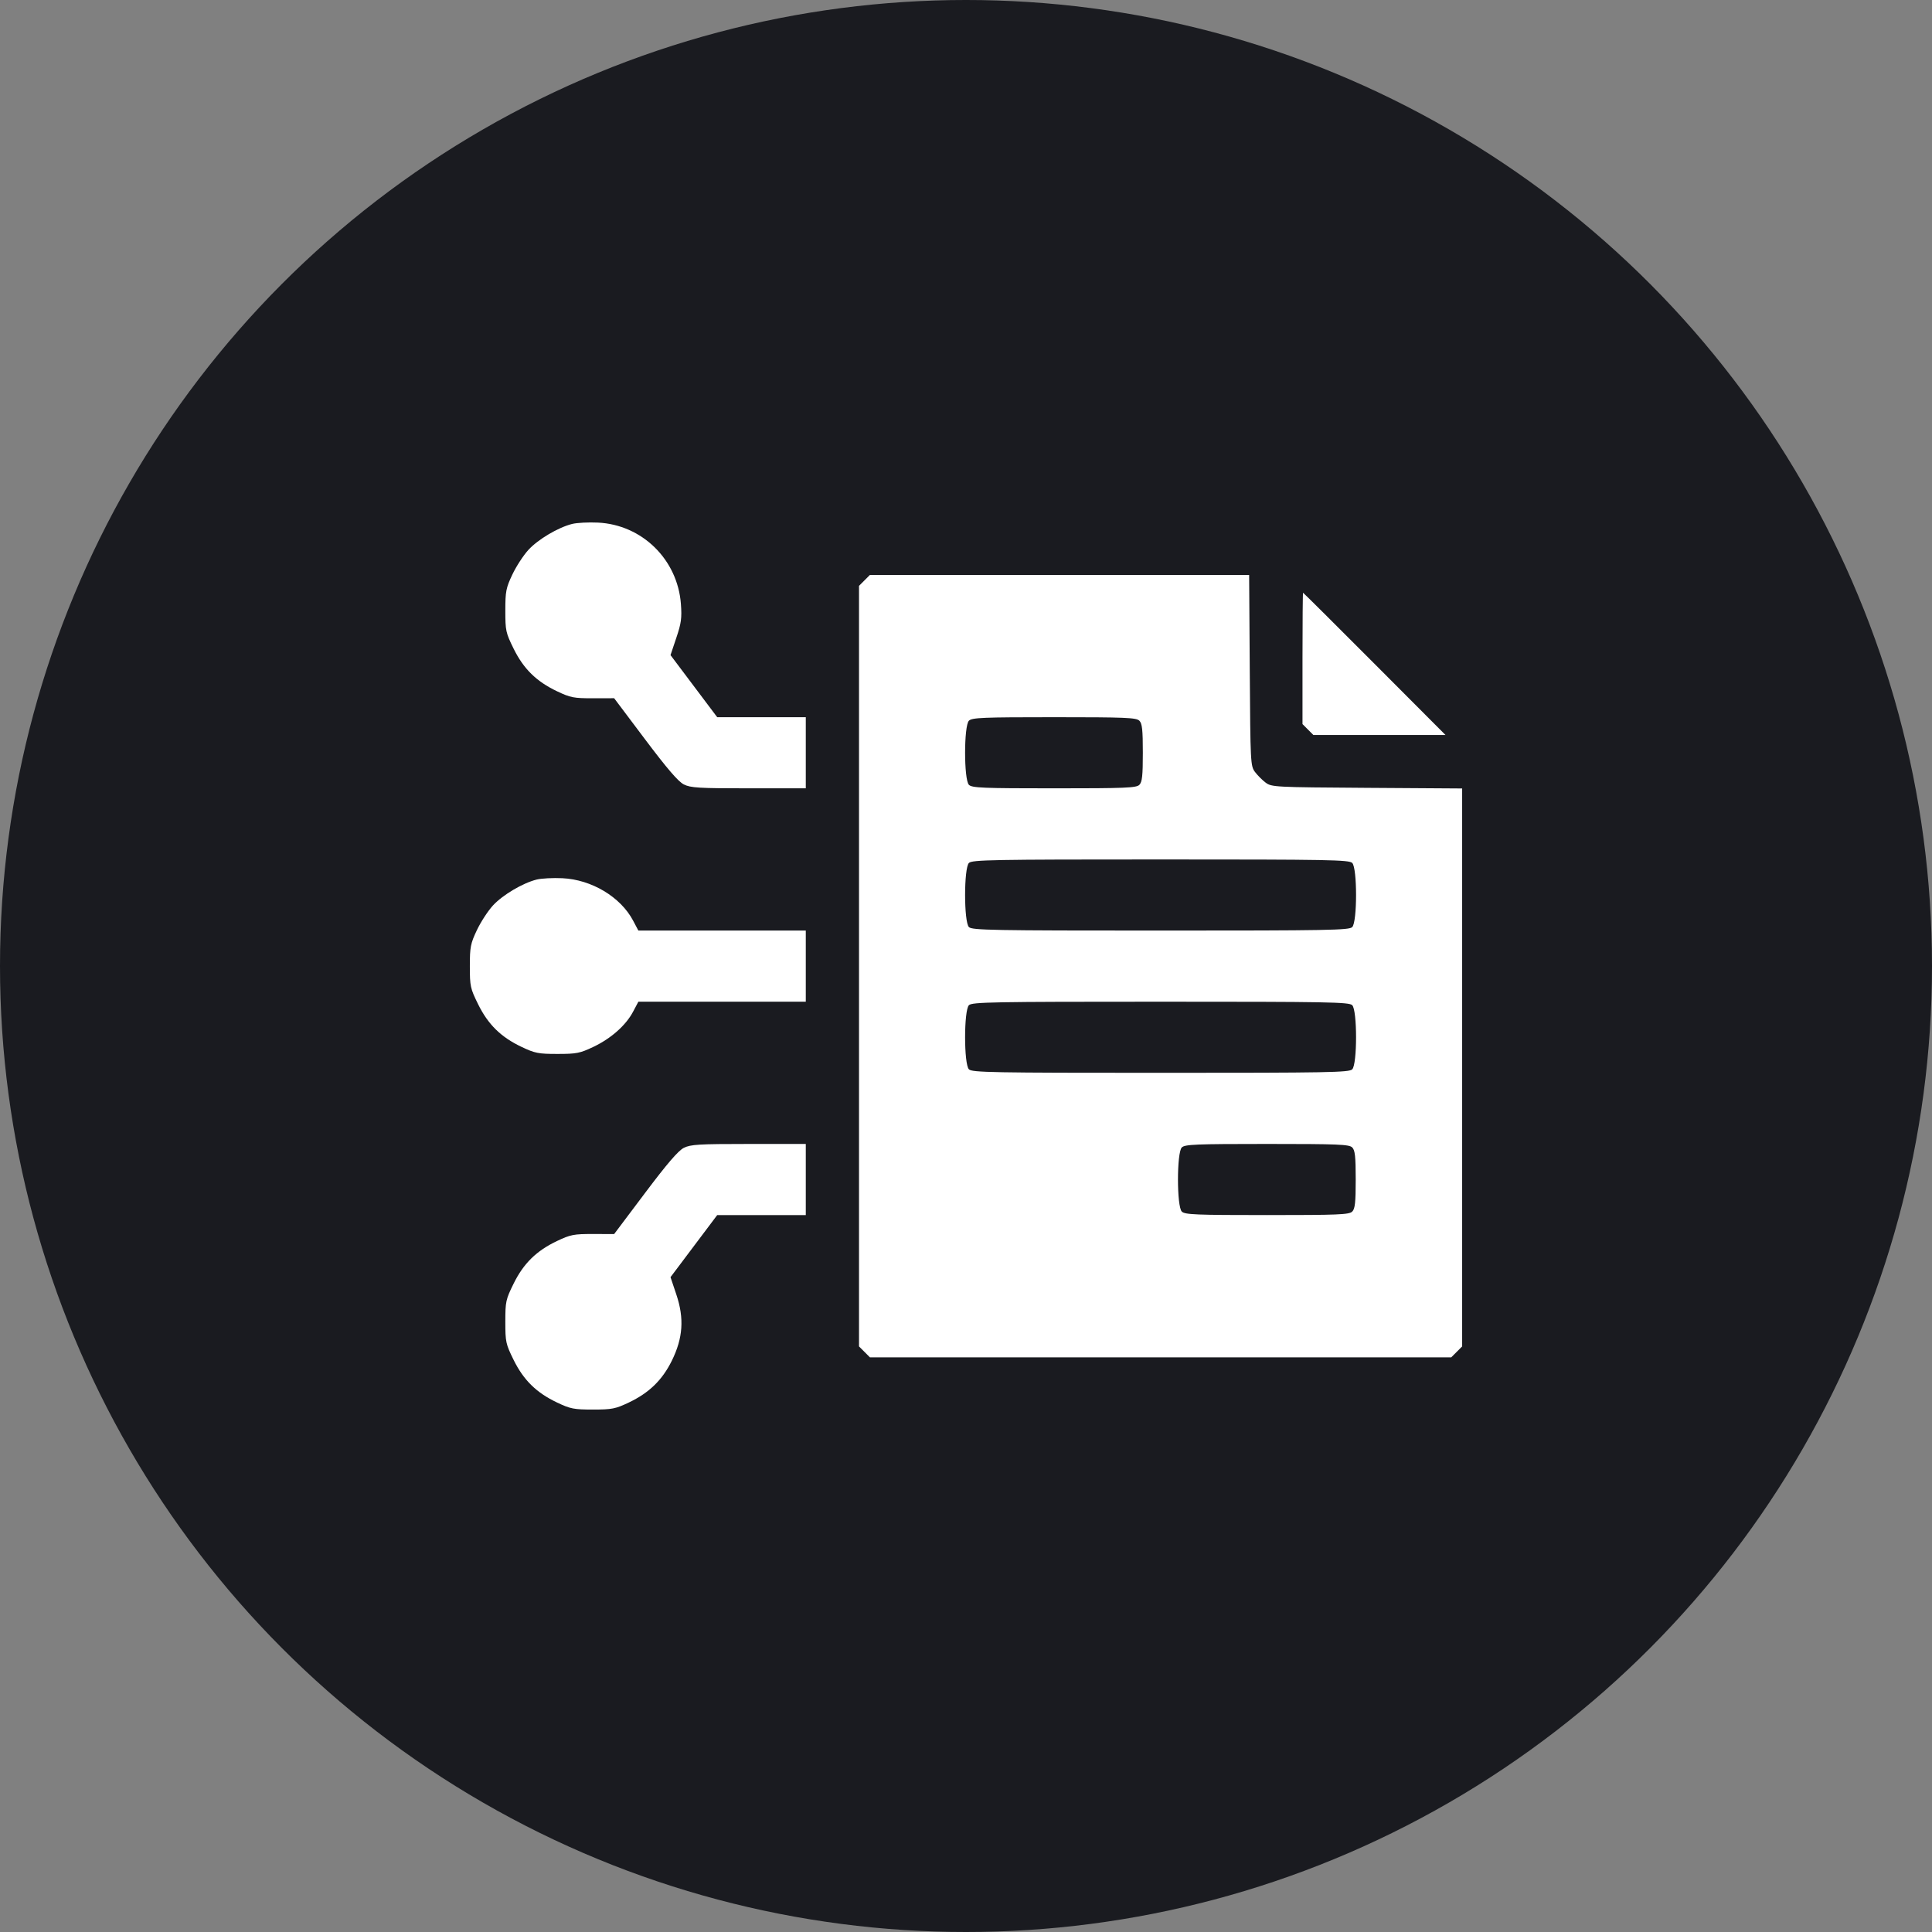
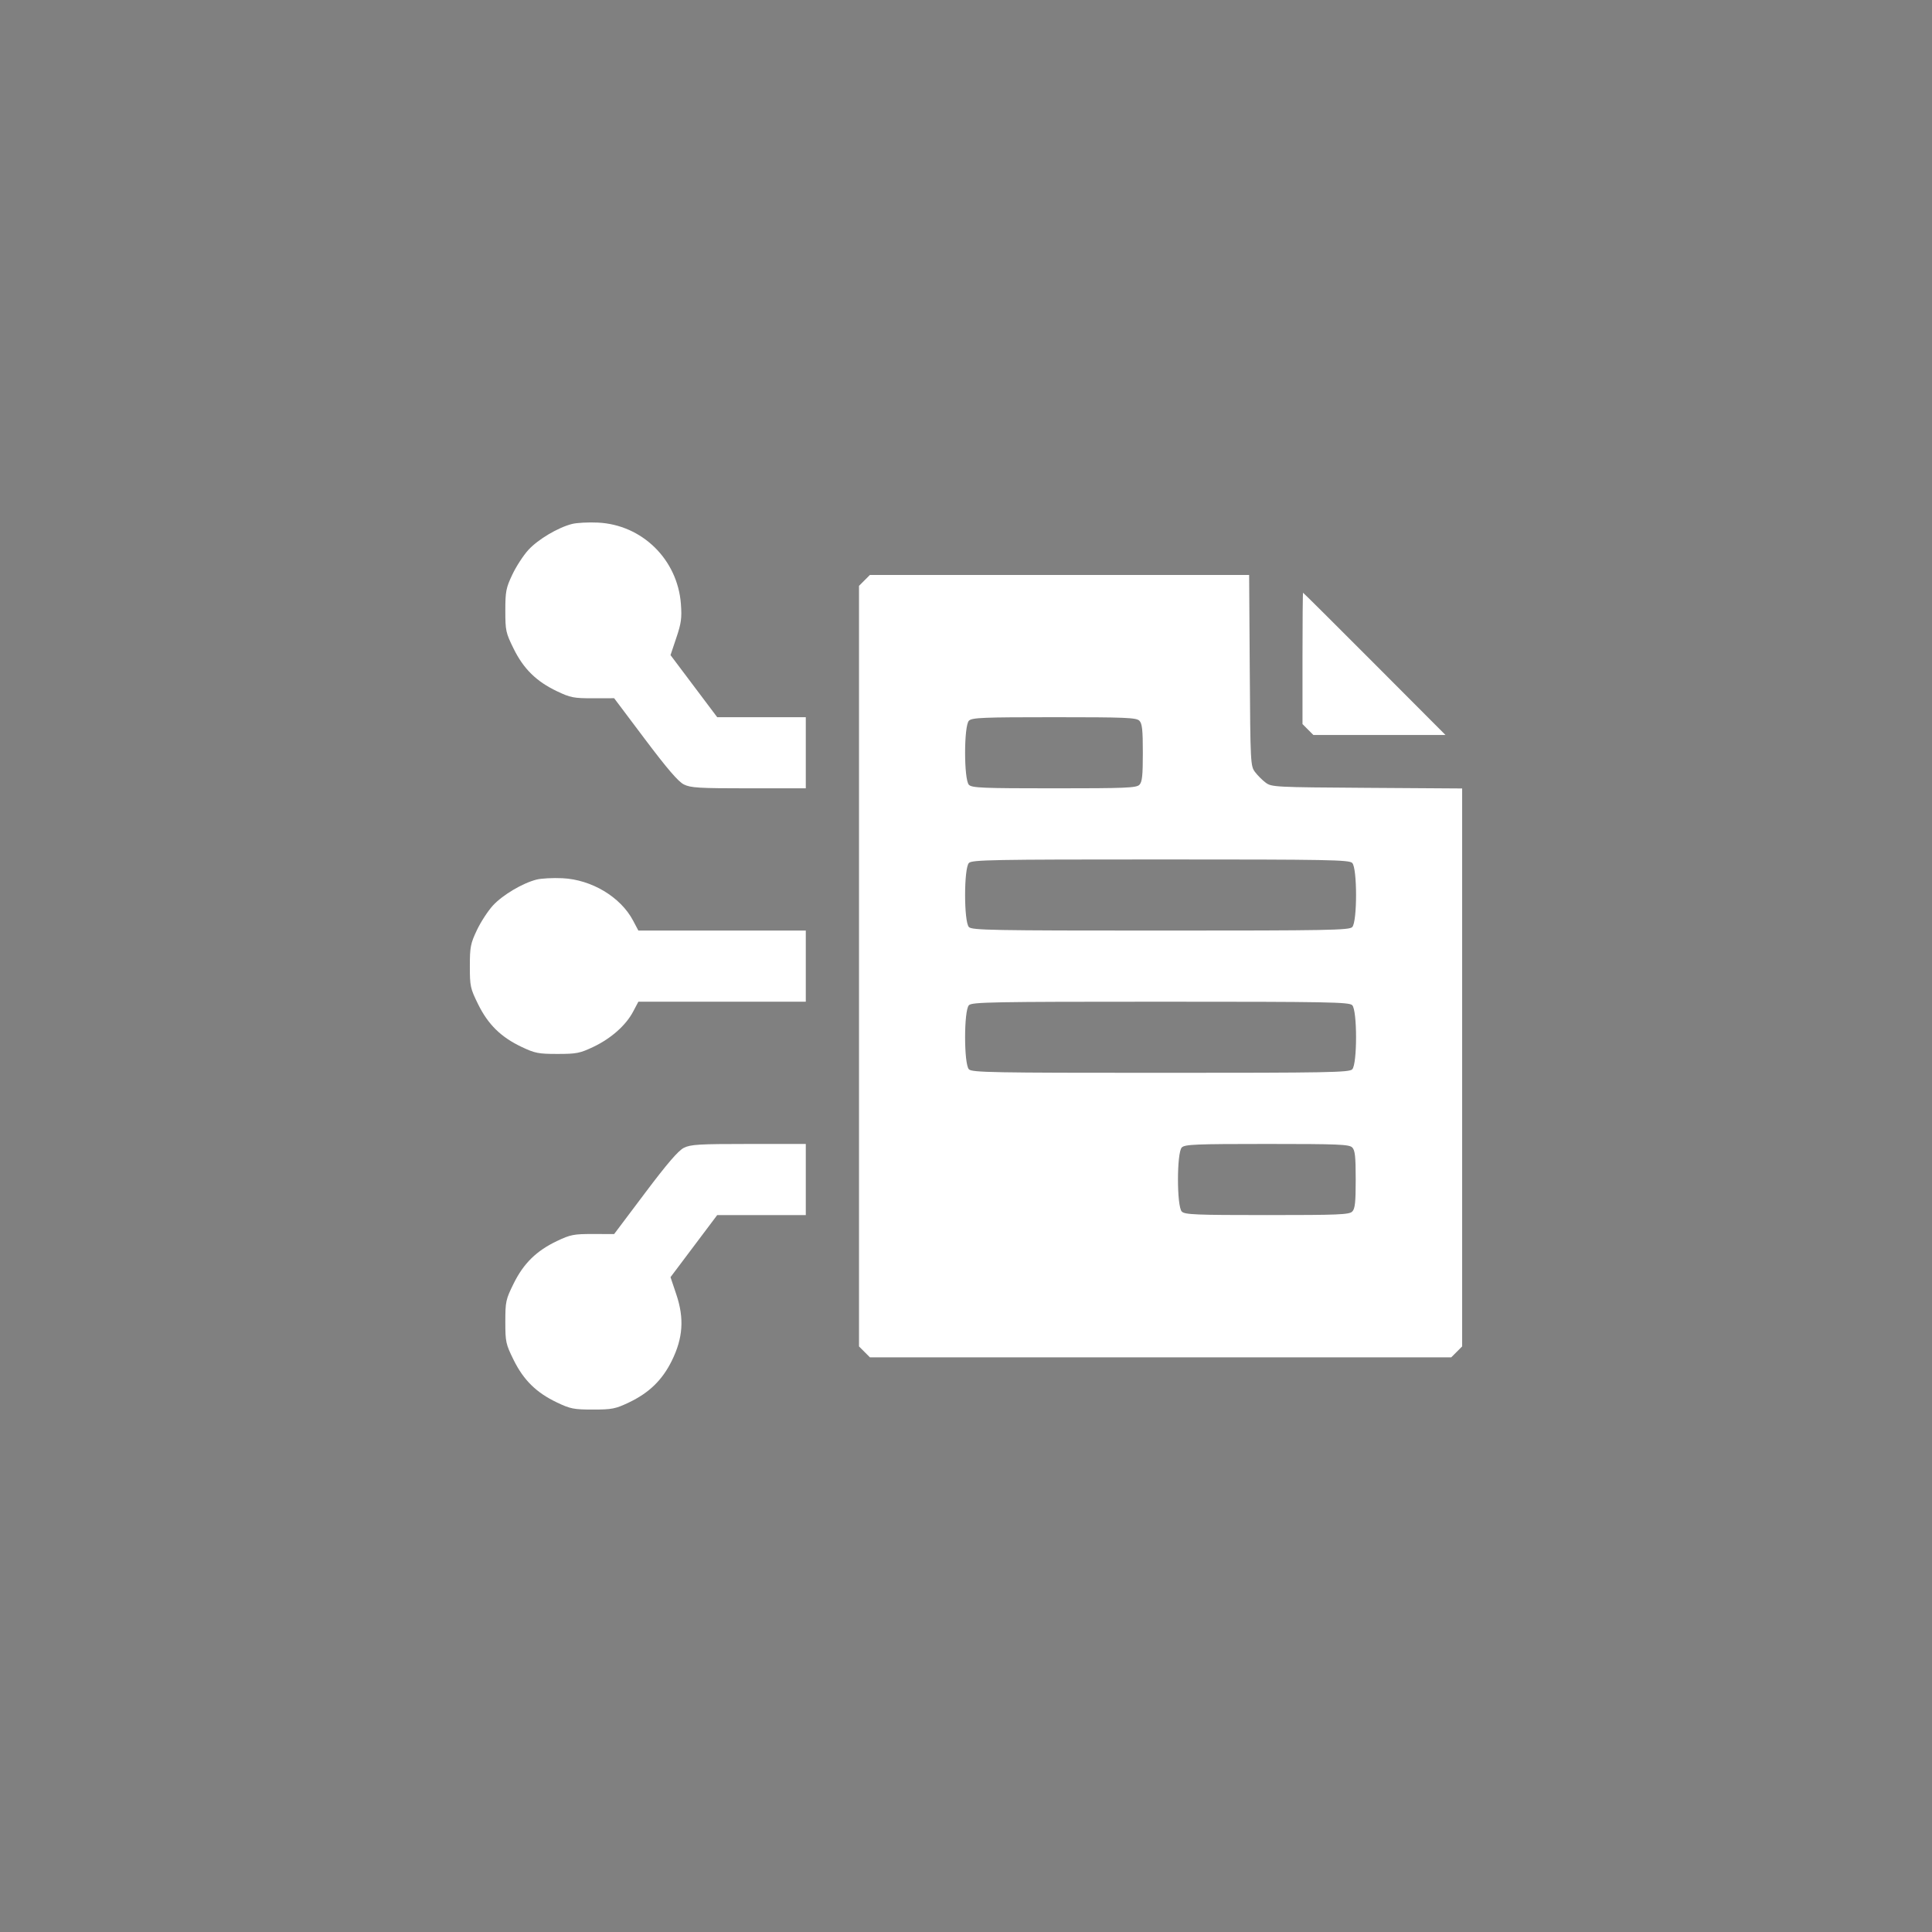
<svg xmlns="http://www.w3.org/2000/svg" width="1102" height="1102" viewBox="0 0 1102 1102" fill="none">
  <rect x="0" y="0" width="1102" height="1102" fill="#808080" stroke="none" />
-   <circle cx="551" cy="551" r="551" fill="#1A1B20" />
  <path fill-rule="evenodd" clip-rule="evenodd" d="M326.33 298.853C318.327 300.869 306.936 307.626 301.406 313.639C298.567 316.728 294.441 323.067 292.24 327.723C288.615 335.392 288.237 337.335 288.237 348.302C288.237 359.731 288.502 360.949 292.961 369.991C298.65 381.53 305.973 388.717 317.732 394.3C325.401 397.943 327.295 398.31 338.241 398.286L350.301 398.259L367.964 421.74C380.518 438.429 386.907 445.862 390.054 447.436C393.924 449.375 398.576 449.654 427.049 449.655L459.618 449.658V429.373V409.089H434.356H409.093L395.774 391.379L382.456 373.67L385.771 363.805C388.585 355.43 388.98 352.518 388.385 344.522C386.498 319.148 366.25 299.287 341.041 298.085C335.651 297.828 329.031 298.174 326.33 298.853ZM493.078 331.064L489.973 334.175V551.079V767.984L493.078 771.095L496.182 774.207H661.987H827.791L830.895 771.095L834 767.984V608.859V449.736L779.704 449.38C727.128 449.035 725.299 448.941 721.918 446.409C719.998 444.972 717.254 442.221 715.819 440.296C713.293 436.908 713.2 435.074 712.856 382.374L712.5 327.951H604.342H496.182L493.078 331.064ZM742.934 375.55V413.007L746.039 416.119L749.143 419.231H786.822H824.499L784.04 378.662C761.787 356.349 743.436 338.094 743.258 338.094C743.08 338.094 742.934 354.949 742.934 375.55ZM649.881 411.08C651.481 412.685 651.868 416.245 651.868 429.373C651.868 442.501 651.481 446.061 649.881 447.666C648.146 449.404 641.969 449.658 601.276 449.658C560.583 449.658 554.406 449.404 552.671 447.666C549.759 444.747 549.759 413.999 552.671 411.08C554.406 409.342 560.583 409.089 601.276 409.089C641.969 409.089 648.146 409.342 649.881 411.08ZM771.302 492.218C774.214 495.136 774.214 525.885 771.302 528.803C769.527 530.582 757.871 530.795 661.987 530.795C566.102 530.795 554.447 530.582 552.671 528.803C549.759 525.885 549.759 495.136 552.671 492.218C554.447 490.439 566.102 490.226 661.987 490.226C757.871 490.226 769.527 490.439 771.302 492.218ZM306.093 501.697C298.09 503.713 286.699 510.47 281.169 516.483C278.33 519.571 274.204 525.91 272.003 530.567C268.378 538.236 268 540.179 268 551.145C268 562.574 268.266 563.793 272.724 572.834C278.413 584.374 285.736 591.561 297.495 597.144C305.136 600.772 307.094 601.156 317.96 601.156C328.826 601.156 330.784 600.772 338.424 597.144C348.525 592.348 356.973 584.869 361.101 577.07L364.121 571.364H411.869H459.618V551.079V530.795H411.869H364.121L361.101 525.089C353.973 511.621 337.466 501.724 320.804 500.929C315.414 500.671 308.794 501.018 306.093 501.697ZM771.302 573.355C774.214 576.274 774.214 607.022 771.302 609.941C769.527 611.719 757.871 611.932 661.987 611.932C566.102 611.932 554.447 611.719 552.671 609.941C549.759 607.022 549.759 576.274 552.671 573.355C554.447 571.577 566.102 571.364 661.987 571.364C757.871 571.364 769.527 571.577 771.302 573.355ZM390.054 654.722C386.907 656.297 380.518 663.73 367.964 680.419L350.301 703.899L338.241 703.873C327.295 703.848 325.401 704.216 317.732 707.858C305.973 713.442 298.65 720.629 292.961 732.168C288.497 741.22 288.237 742.418 288.237 753.923C288.237 765.428 288.497 766.626 292.961 775.678C298.65 787.217 305.973 794.404 317.732 799.987C325.373 803.616 327.331 804 338.197 804C349.063 804 351.021 803.616 358.661 799.987C370.242 794.489 377.757 787.189 383.197 776.157C389.591 763.189 390.353 751.99 385.771 738.353L382.456 728.489L395.774 710.779L409.093 693.07H434.356H459.618V672.786V652.501L427.049 652.504C398.576 652.505 393.924 652.784 390.054 654.722ZM771.302 654.493C772.902 656.098 773.289 659.658 773.289 672.786C773.289 685.913 772.902 689.473 771.302 691.078C769.567 692.816 763.39 693.07 722.697 693.07C682.005 693.07 675.827 692.816 674.092 691.078C671.18 688.16 671.18 657.411 674.092 654.493C675.827 652.755 682.005 652.501 722.697 652.501C763.39 652.501 769.567 652.755 771.302 654.493Z" fill="white" />
</svg>